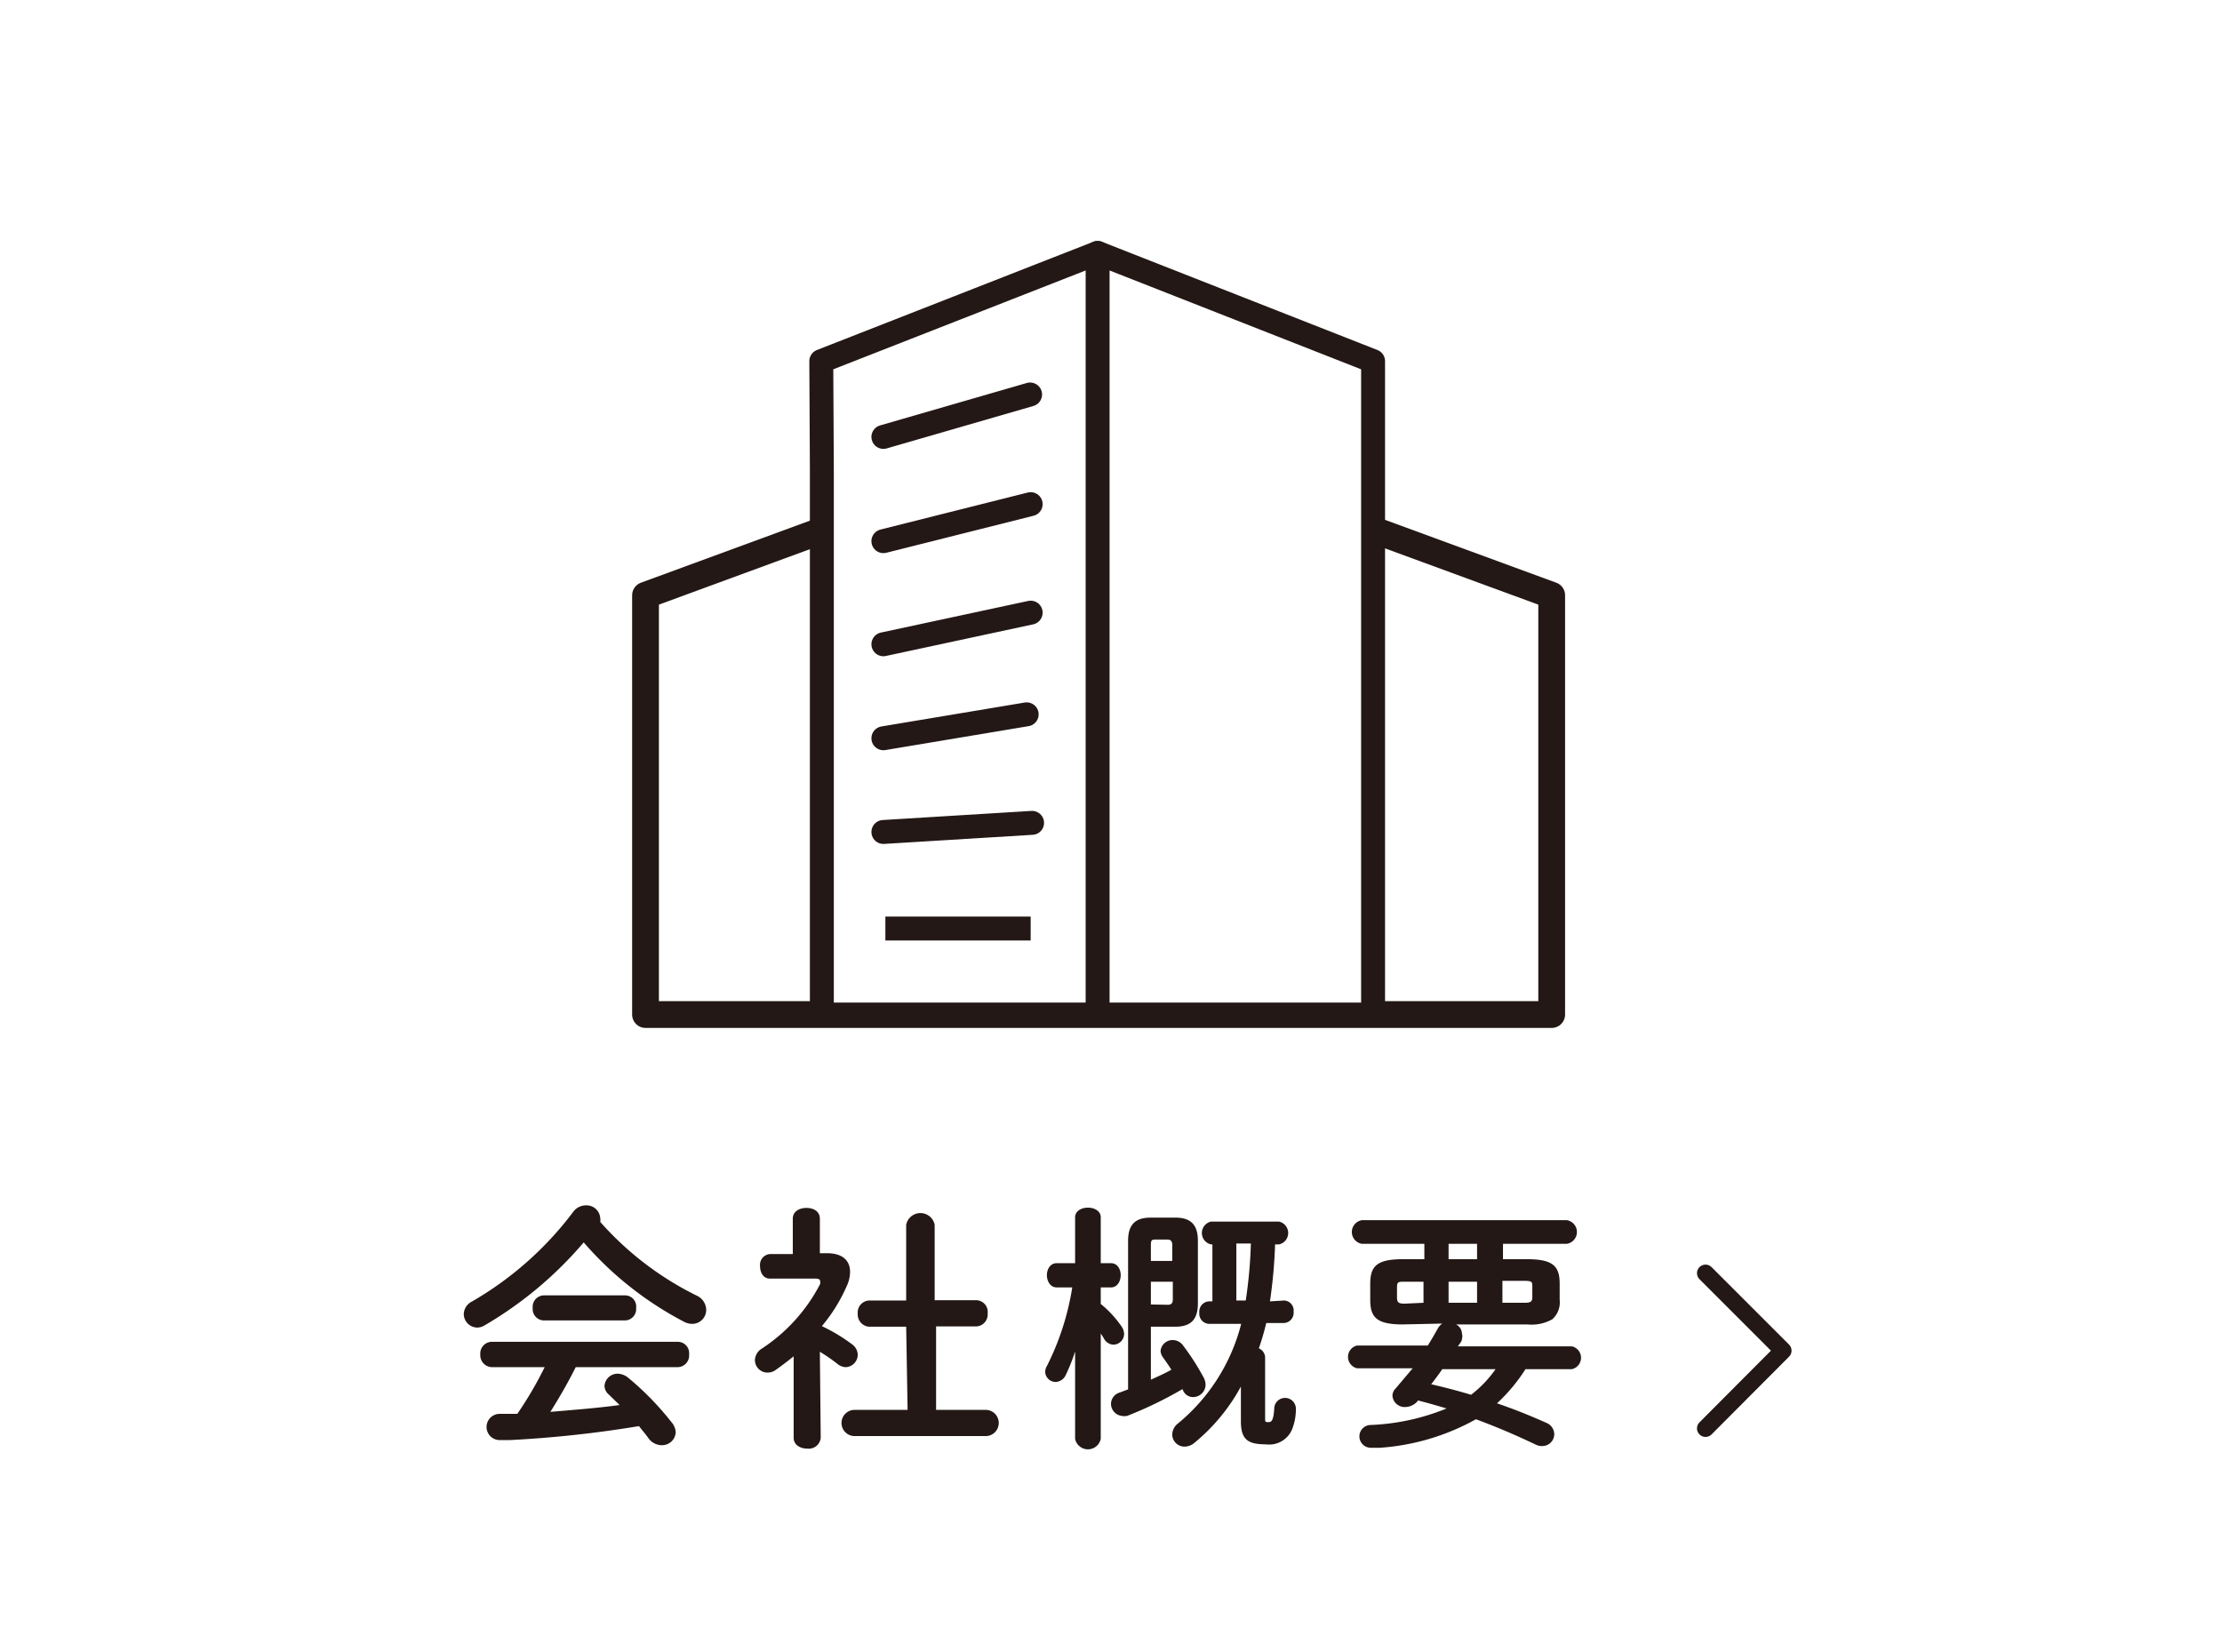
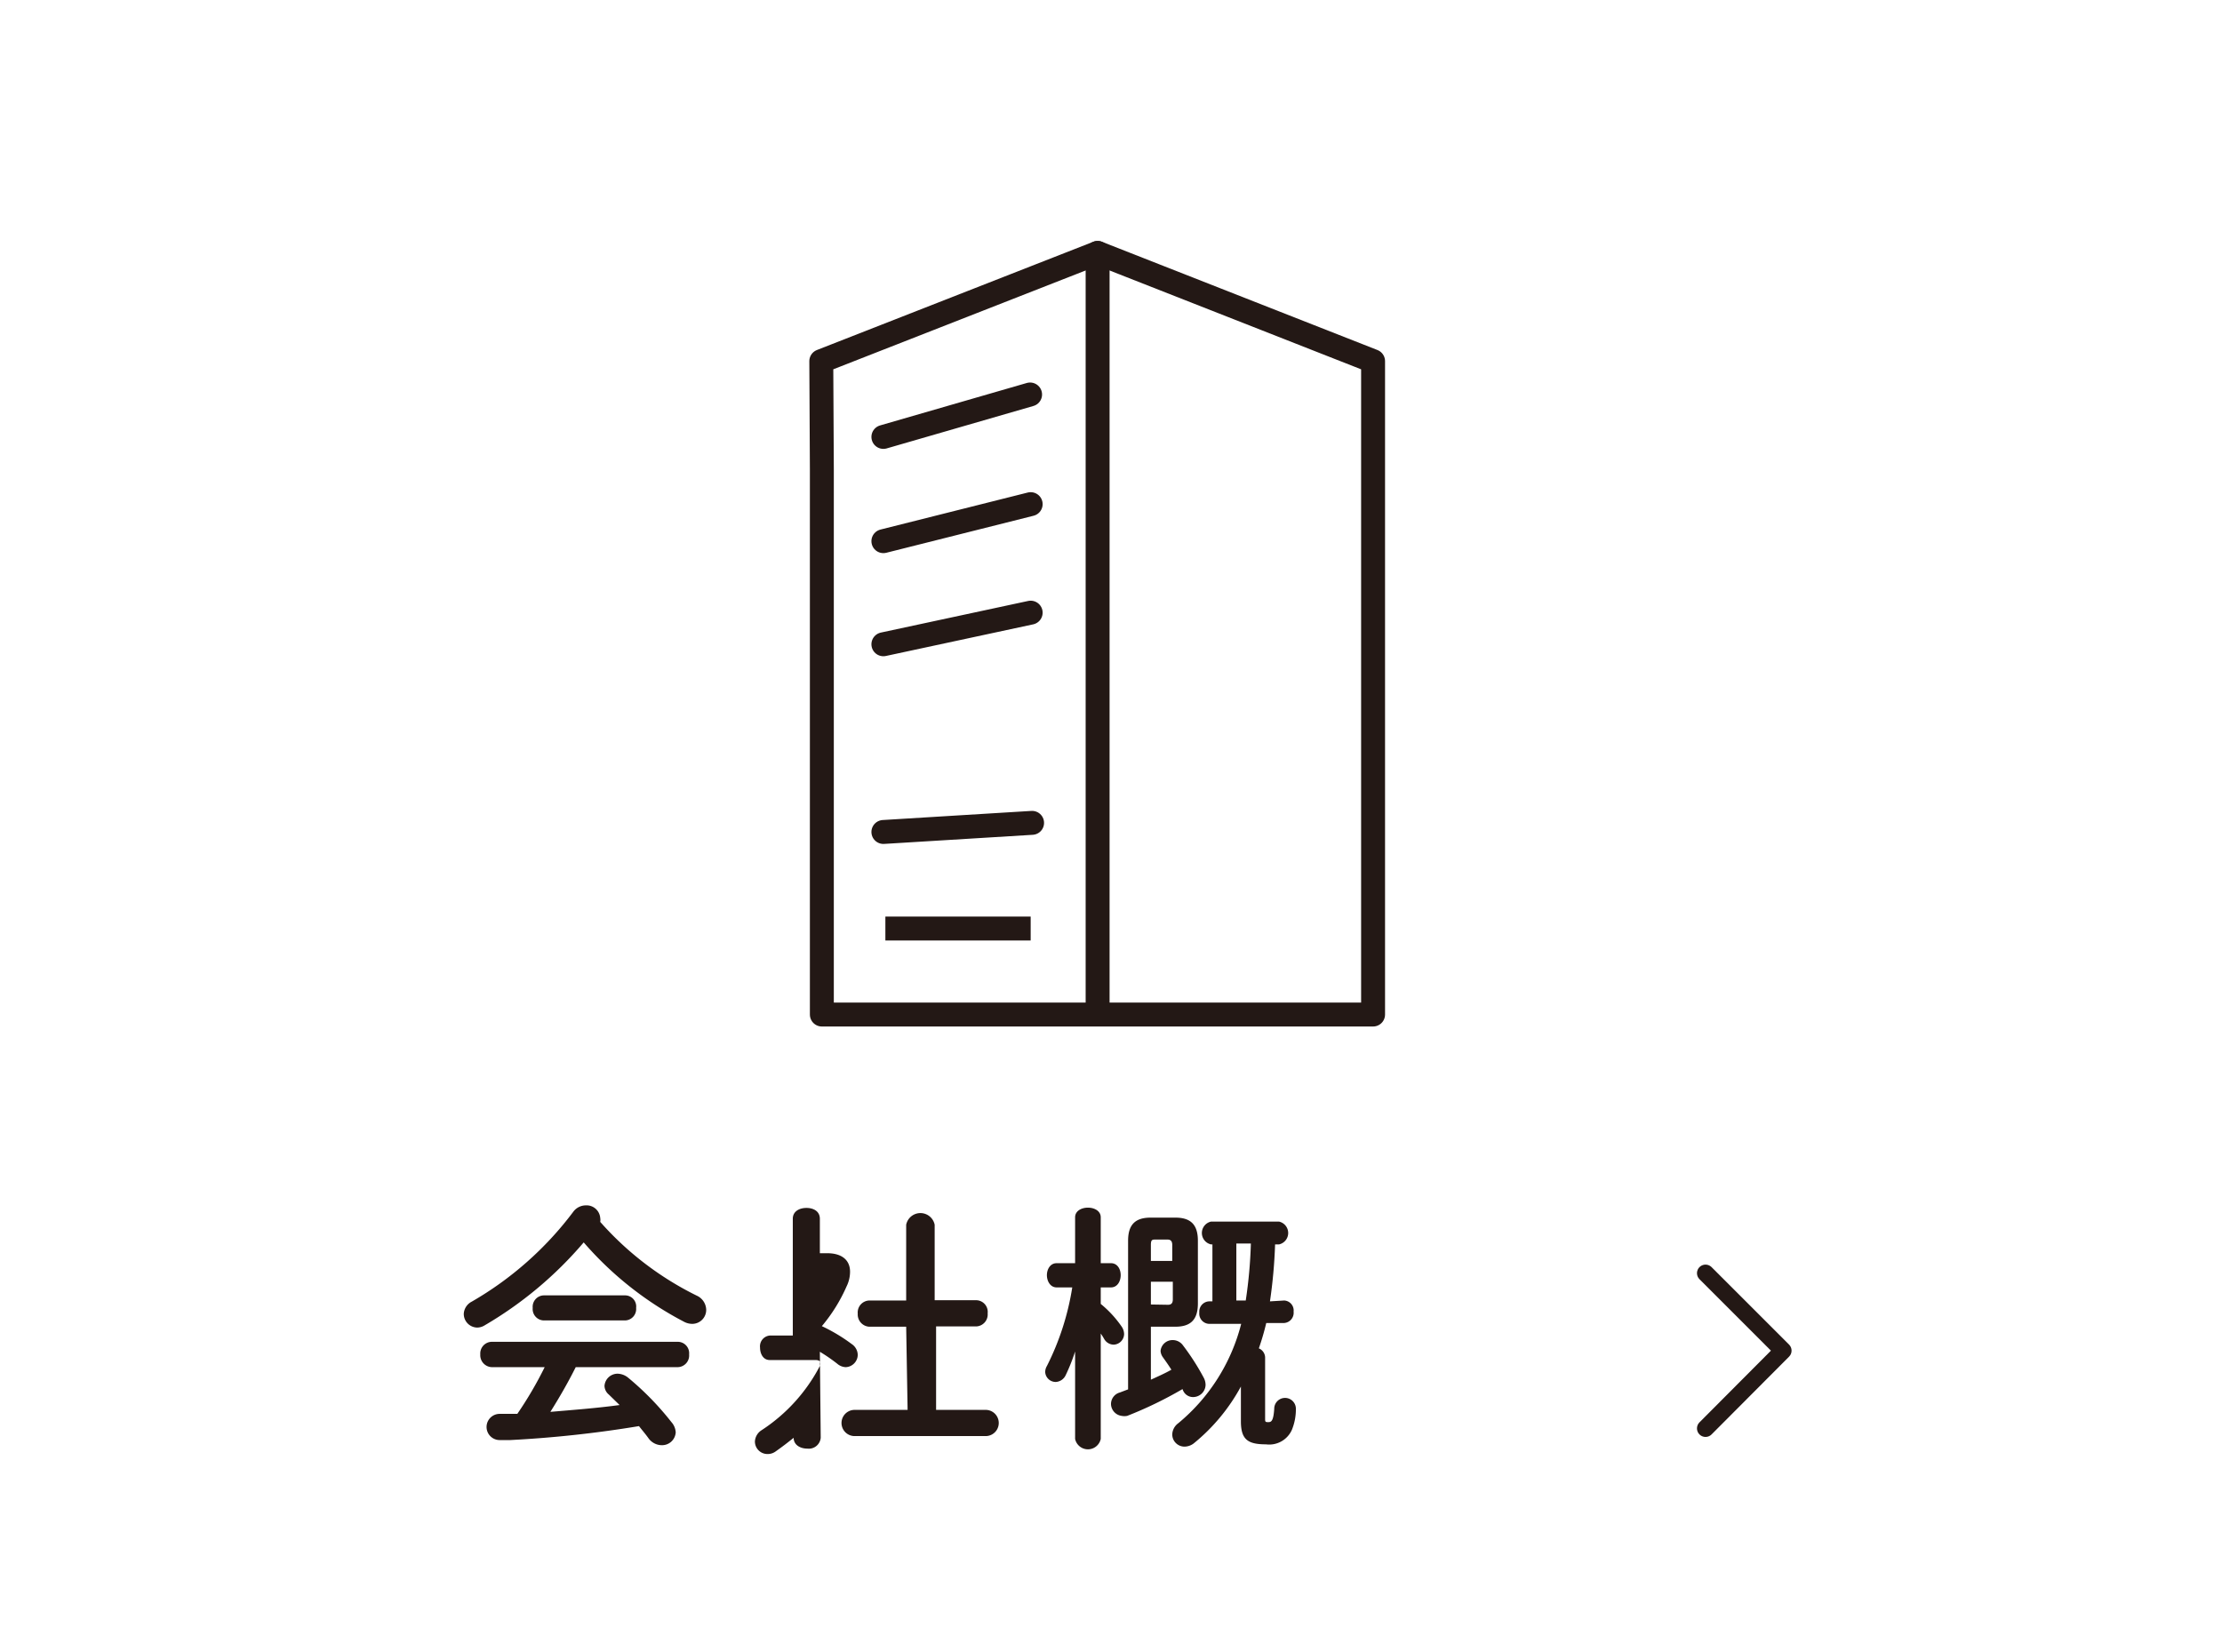
<svg xmlns="http://www.w3.org/2000/svg" viewBox="0 0 78 58">
  <defs>
    <style>.cls-1,.cls-4{fill:#fff;}.cls-2{fill:#231815;}.cls-3,.cls-5,.cls-6,.cls-7{fill:none;}.cls-3,.cls-4,.cls-5,.cls-6,.cls-7{stroke:#231815;}.cls-3,.cls-4,.cls-5,.cls-7{stroke-linecap:round;stroke-linejoin:round;}.cls-3{stroke-width:0.94px;}.cls-4,.cls-5,.cls-6{stroke-width:0.84px;}.cls-6{stroke-miterlimit:10;}.cls-7{stroke-width:0.6px;}</style>
  </defs>
  <title>menu_btn_sub01</title>
  <g id="レイヤー_2" data-name="レイヤー 2">
    <g id="レイヤー_1-2" data-name="レイヤー 1">
      <rect class="cls-1" width="78" height="58" />
      <path class="cls-2" d="M24.46,45.49a.56.56,0,0,1,.33.49.49.49,0,0,1-.49.5A.62.62,0,0,1,24,46.4a12,12,0,0,1-3.51-2.78A13.5,13.5,0,0,1,17,46.54a.5.5,0,0,1-.25.07.48.48,0,0,1-.47-.48.51.51,0,0,1,.28-.43,11.85,11.85,0,0,0,3.56-3.15.55.55,0,0,1,.44-.23.48.48,0,0,1,.51.44.39.39,0,0,1,0,.14A11,11,0,0,0,24.46,45.49ZM20.21,48c-.27.54-.57,1.06-.89,1.57.81-.07,1.62-.13,2.43-.24l-.38-.37a.41.41,0,0,1-.15-.3.46.46,0,0,1,.47-.43.61.61,0,0,1,.36.14,10.17,10.17,0,0,1,1.52,1.56.59.59,0,0,1,.15.36.48.48,0,0,1-.49.45.58.58,0,0,1-.47-.25c-.1-.14-.22-.28-.33-.42a40.33,40.33,0,0,1-4.52.49l-.37,0a.46.46,0,0,1,0-.92l.62,0A13.31,13.31,0,0,0,19.12,48H17.26a.42.42,0,0,1-.4-.45.41.41,0,0,1,.4-.44h6.53a.4.4,0,0,1,.4.44.41.41,0,0,1-.4.45Zm1.73-2.52a.39.39,0,0,1,.39.44.4.4,0,0,1-.39.44H19.09a.4.4,0,0,1-.39-.44.4.4,0,0,1,.39-.44Z" />
-       <path class="cls-2" d="M28.81,50.48a.42.42,0,0,1-.47.38c-.25,0-.48-.13-.48-.38V47.62c-.21.17-.42.33-.62.47a.47.47,0,0,1-.3.1.44.44,0,0,1-.44-.44.5.5,0,0,1,.24-.4,6,6,0,0,0,2.05-2.27.26.26,0,0,0,0-.1c0-.06-.06-.09-.17-.09h-1.6c-.23,0-.34-.22-.34-.44a.38.38,0,0,1,.34-.42h.81V42.79c0-.26.23-.38.48-.38s.47.12.47.38V44h.26c.51,0,.8.24.8.65a1.17,1.17,0,0,1-.12.51,5.75,5.75,0,0,1-.87,1.4,6.07,6.07,0,0,1,1.05.63.47.47,0,0,1,.21.38.44.44,0,0,1-.42.43.48.48,0,0,1-.3-.12,5.91,5.91,0,0,0-.61-.42Zm3-3.9h-1.3a.43.43,0,0,1-.4-.46.42.42,0,0,1,.4-.46h1.3V43a.51.51,0,0,1,1,0v2.65h1.46a.41.41,0,0,1,.4.46.42.42,0,0,1-.4.46H32.86V49.5H34.6a.46.46,0,0,1,0,.92H30a.46.46,0,0,1,0-.92h1.86Z" />
+       <path class="cls-2" d="M28.81,50.48a.42.42,0,0,1-.47.38c-.25,0-.48-.13-.48-.38c-.21.17-.42.33-.62.47a.47.47,0,0,1-.3.1.44.44,0,0,1-.44-.44.5.5,0,0,1,.24-.4,6,6,0,0,0,2.05-2.27.26.26,0,0,0,0-.1c0-.06-.06-.09-.17-.09h-1.6c-.23,0-.34-.22-.34-.44a.38.38,0,0,1,.34-.42h.81V42.79c0-.26.23-.38.48-.38s.47.12.47.38V44h.26c.51,0,.8.24.8.65a1.17,1.17,0,0,1-.12.51,5.75,5.75,0,0,1-.87,1.4,6.07,6.07,0,0,1,1.05.63.47.47,0,0,1,.21.38.44.44,0,0,1-.42.43.48.48,0,0,1-.3-.12,5.91,5.91,0,0,0-.61-.42Zm3-3.9h-1.3a.43.43,0,0,1-.4-.46.42.42,0,0,1,.4-.46h1.3V43a.51.51,0,0,1,1,0v2.65h1.46a.41.41,0,0,1,.4.46.42.42,0,0,1-.4.46H32.86V49.5H34.6a.46.46,0,0,1,0,.92H30a.46.46,0,0,1,0-.92h1.86Z" />
      <path class="cls-2" d="M37.09,45.2c-.22,0-.34-.22-.34-.43s.12-.42.34-.42h.65V42.74c0-.23.23-.34.45-.34s.45.11.45.34v1.61H39c.22,0,.34.2.34.42s-.12.43-.34.43h-.36v.58a3.83,3.83,0,0,1,.73.79.48.48,0,0,1,.09.27.38.38,0,0,1-.37.37.39.39,0,0,1-.33-.2,2,2,0,0,0-.12-.19v3.7a.46.46,0,0,1-.9,0V49.19l0-1.74a6.5,6.5,0,0,1-.33.83.41.41,0,0,1-.35.24.37.37,0,0,1-.37-.35.42.42,0,0,1,.06-.21,9.32,9.32,0,0,0,.89-2.76Zm4.42,3.57a13.84,13.84,0,0,1-1.94.94.51.51,0,0,1-.2,0A.43.43,0,0,1,39,49.3a.42.42,0,0,1,.31-.41l.29-.11V43.56c0-.56.25-.81.79-.81h.87c.54,0,.79.25.79.81v2.2c0,.55-.23.82-.79.82H40.4v1.86c.24-.11.49-.22.72-.35-.1-.16-.2-.3-.3-.44a.42.42,0,0,1-.08-.22.42.42,0,0,1,.42-.38.44.44,0,0,1,.37.19,8.34,8.34,0,0,1,.73,1.14.54.54,0,0,1,.06.25.44.44,0,0,1-.44.42.38.38,0,0,1-.35-.23Zm-.36-5.06c0-.14-.06-.19-.17-.19h-.41c-.12,0-.17,0-.17.19v.56h.75ZM41,45.81c.11,0,.17-.05.17-.19V45H40.4v.8Zm4.08-.15a.35.35,0,0,1,.33.39.36.36,0,0,1-.33.4h-.63a9.07,9.07,0,0,1-.26.89.36.36,0,0,1,.22.31V49.8c0,.11,0,.13.1.13s.19,0,.22-.47a.38.38,0,0,1,.76,0,1.91,1.91,0,0,1-.14.74.87.87,0,0,1-.91.51c-.64,0-.88-.17-.88-.81V48.68a6.65,6.65,0,0,1-1.66,2,.54.54,0,0,1-.32.11.43.43,0,0,1-.43-.43.51.51,0,0,1,.21-.39,6.65,6.65,0,0,0,2.21-3.49H42.44a.36.36,0,0,1-.34-.4.36.36,0,0,1,.34-.39h.12v-2h-.05a.41.41,0,0,1,0-.8H44.9a.41.41,0,0,1,0,.8h-.14a17.73,17.73,0,0,1-.18,2Zm-1.35,0a16.4,16.4,0,0,0,.18-2h-.51v2Z" />
-       <path class="cls-2" d="M49.24,46.5c-.9,0-1.14-.24-1.14-.86v-.57c0-.62.24-.86,1.14-.86H50v-.54H47.81a.42.42,0,0,1,0-.83H55a.42.42,0,0,1,0,.83H52.76v.54h.85c.9,0,1.14.24,1.14.86v.57a.79.79,0,0,1-.26.68,1.49,1.49,0,0,1-.88.18h-2.5a.37.37,0,0,1,.21.32.34.34,0,0,1,0,.19c0,.09-.09.17-.14.26h4a.41.41,0,0,1,0,.8H53.55a6.07,6.07,0,0,1-1,1.2c.59.2,1.16.43,1.72.68a.44.44,0,0,1,.29.4.42.42,0,0,1-.42.42.5.5,0,0,1-.23-.05c-.69-.33-1.39-.63-2.1-.89a8.07,8.07,0,0,1-3.36,1l-.33,0a.4.4,0,1,1,0-.8,7.82,7.82,0,0,0,2.66-.58c-.34-.1-.68-.2-1-.28l-.05.06a.59.59,0,0,1-.4.17.43.43,0,0,1-.45-.39.36.36,0,0,1,.11-.26l.6-.71H47.64a.41.41,0,0,1,0-.8h2.48c.13-.2.24-.4.36-.61a.46.46,0,0,1,.15-.16Zm.73-.76V45h-.65c-.24,0-.28,0-.28.21v.35c0,.2.1.21.28.21Zm.66,2.33c-.12.18-.26.36-.39.53.47.11.94.23,1.4.37a4.08,4.08,0,0,0,.86-.9Zm1.22-3.86v-.54h-1v.54Zm-1,1.53h1V45h-1Zm1.89,0h.77c.24,0,.28-.05.28-.21v-.35c0-.17,0-.21-.28-.21h-.77Z" />
-       <polygon class="cls-3" points="54.47 20.9 38.56 15.06 22.66 20.9 22.66 20.9 22.66 35.62 54.47 35.62 54.47 20.9 54.47 20.9" />
      <polygon class="cls-4" points="48.2 12.68 38.53 8.88 28.83 12.68 28.85 16.48 28.85 35.62 48.2 35.62 48.2 16.48 48.2 12.68" />
      <line class="cls-4" x1="38.53" y1="8.88" x2="38.53" y2="35.58" />
      <line class="cls-5" x1="31.01" y1="15.34" x2="36.16" y2="13.85" />
      <line class="cls-5" x1="31.01" y1="19" x2="36.18" y2="17.7" />
      <line class="cls-5" x1="31.01" y1="22.62" x2="36.18" y2="21.51" />
-       <line class="cls-5" x1="31.01" y1="25.92" x2="36.04" y2="25.08" />
      <line class="cls-5" x1="31.01" y1="29.21" x2="36.23" y2="28.89" />
      <line class="cls-6" x1="31.08" y1="32.6" x2="36.18" y2="32.6" />
      <polyline class="cls-7" points="59.87 44.7 62.59 47.42 59.87 50.15" />
    </g>
  </g>
</svg>